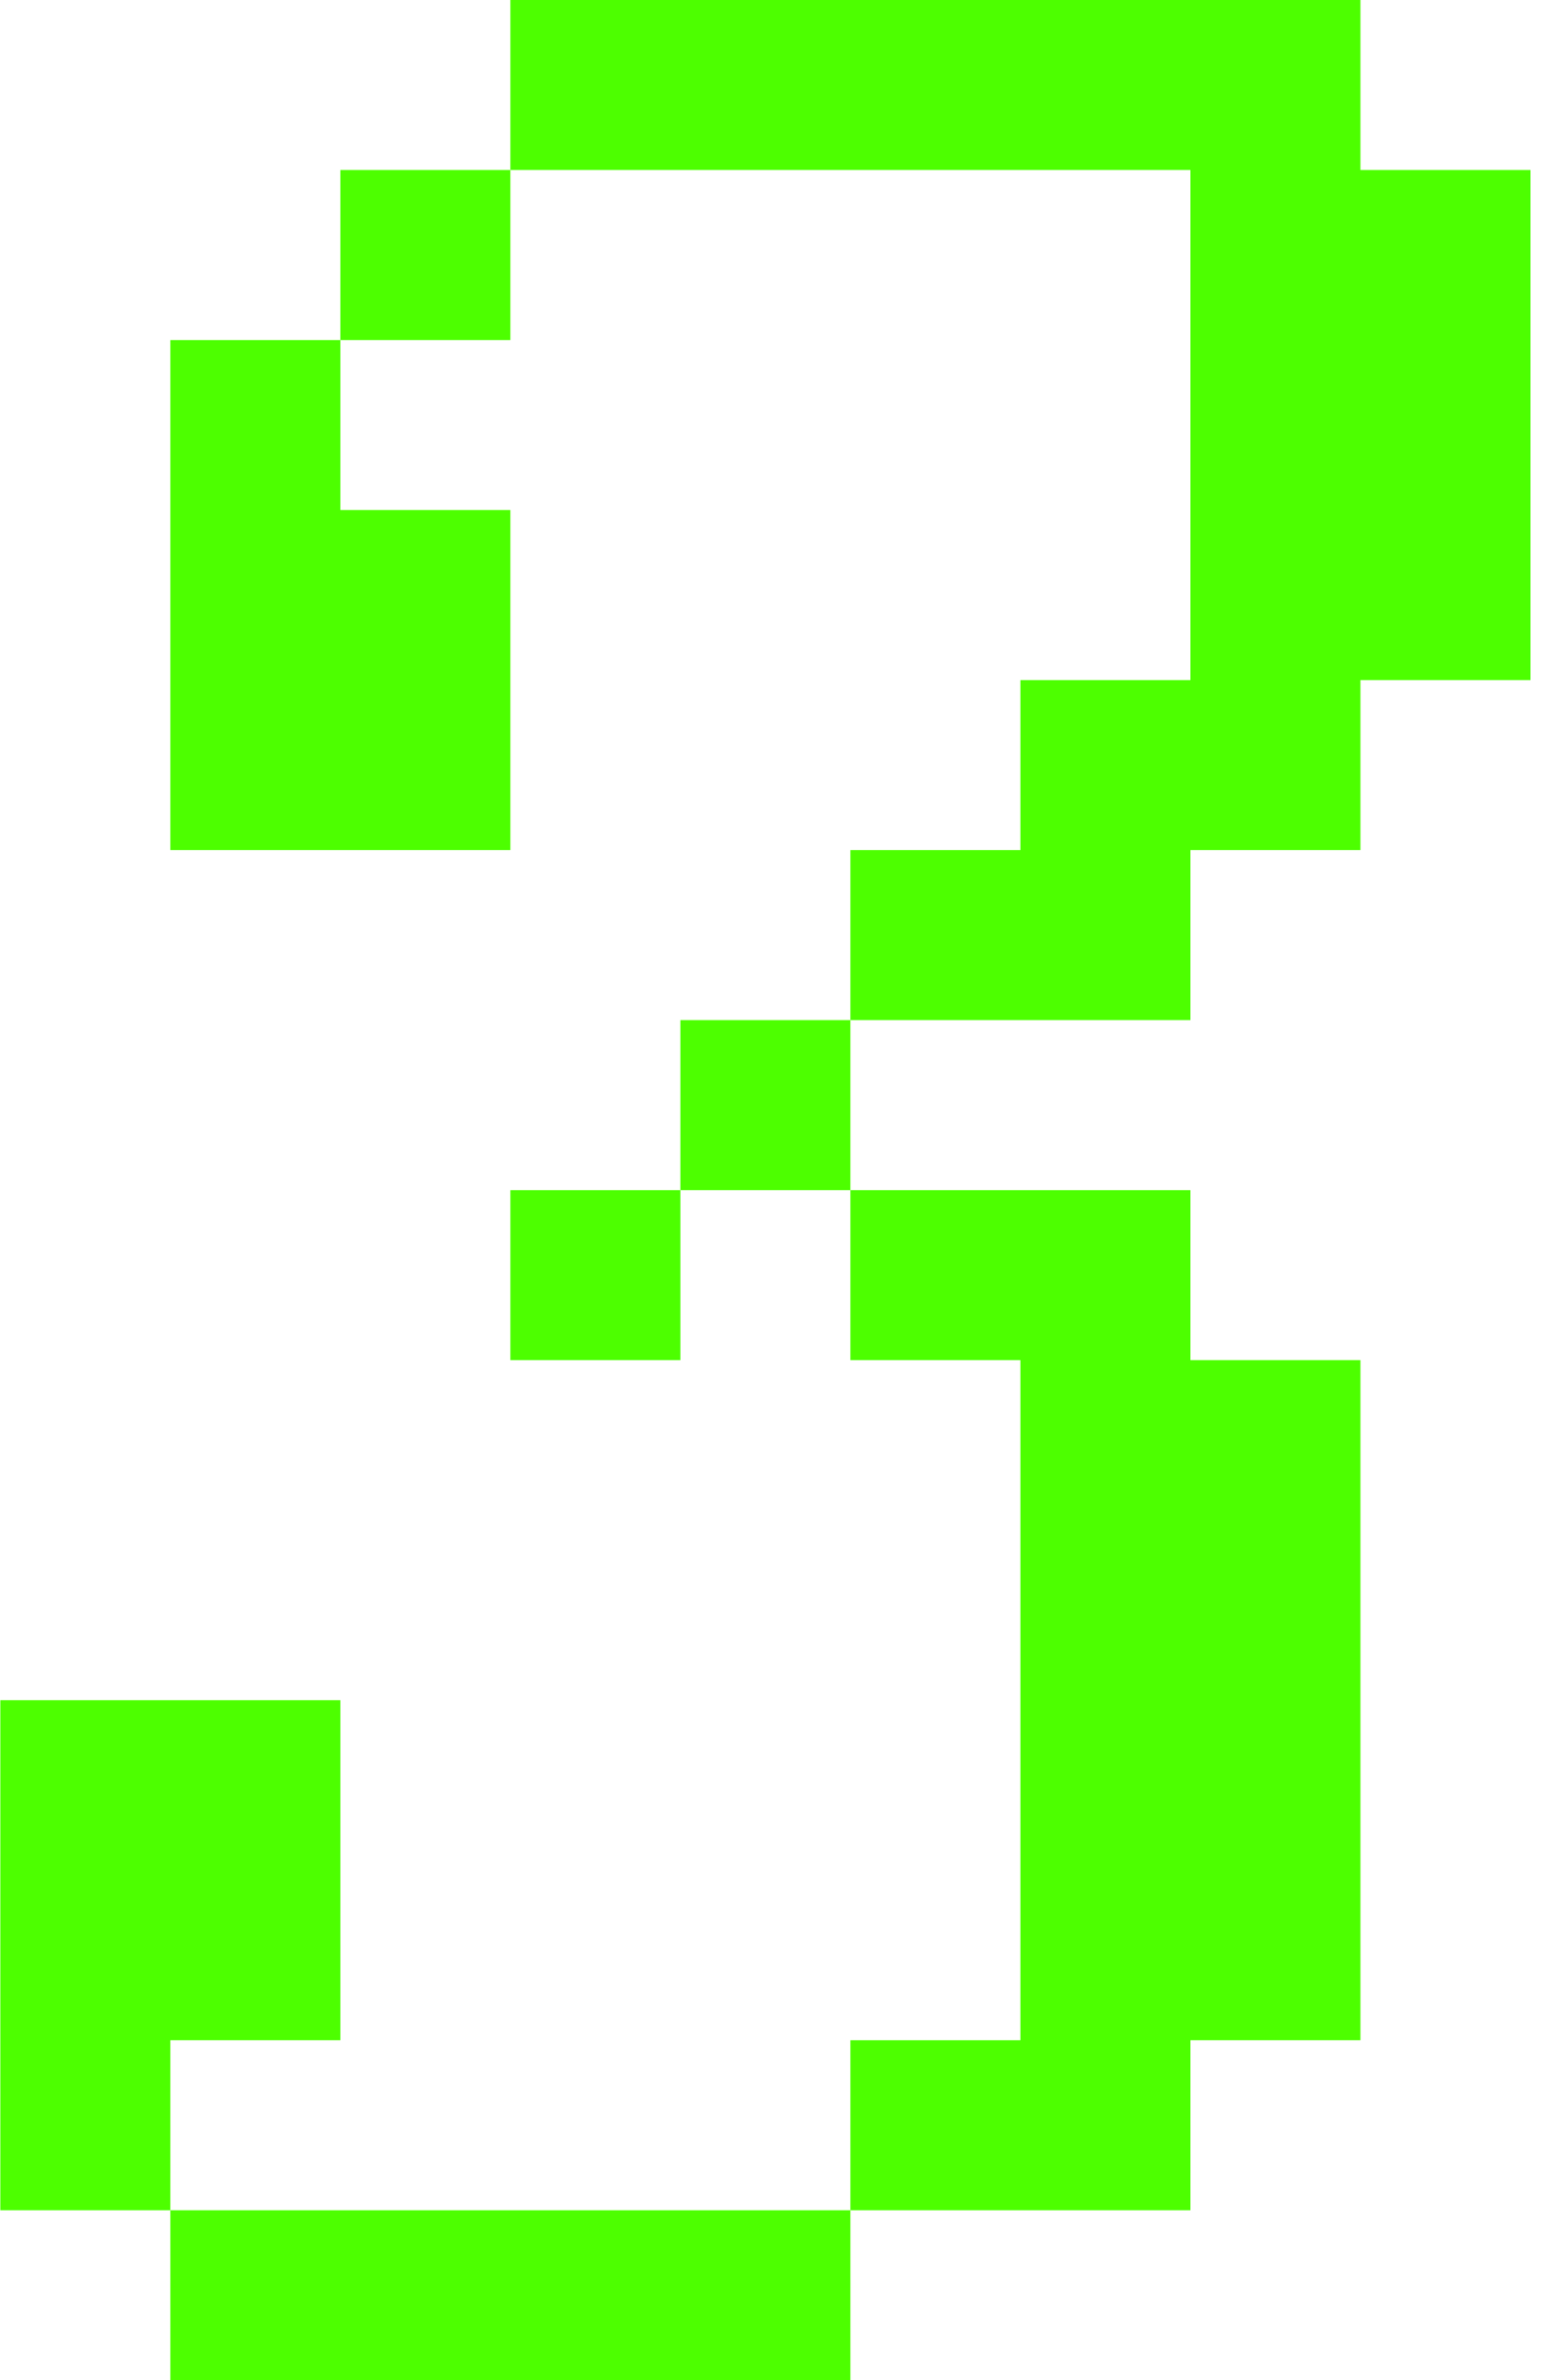
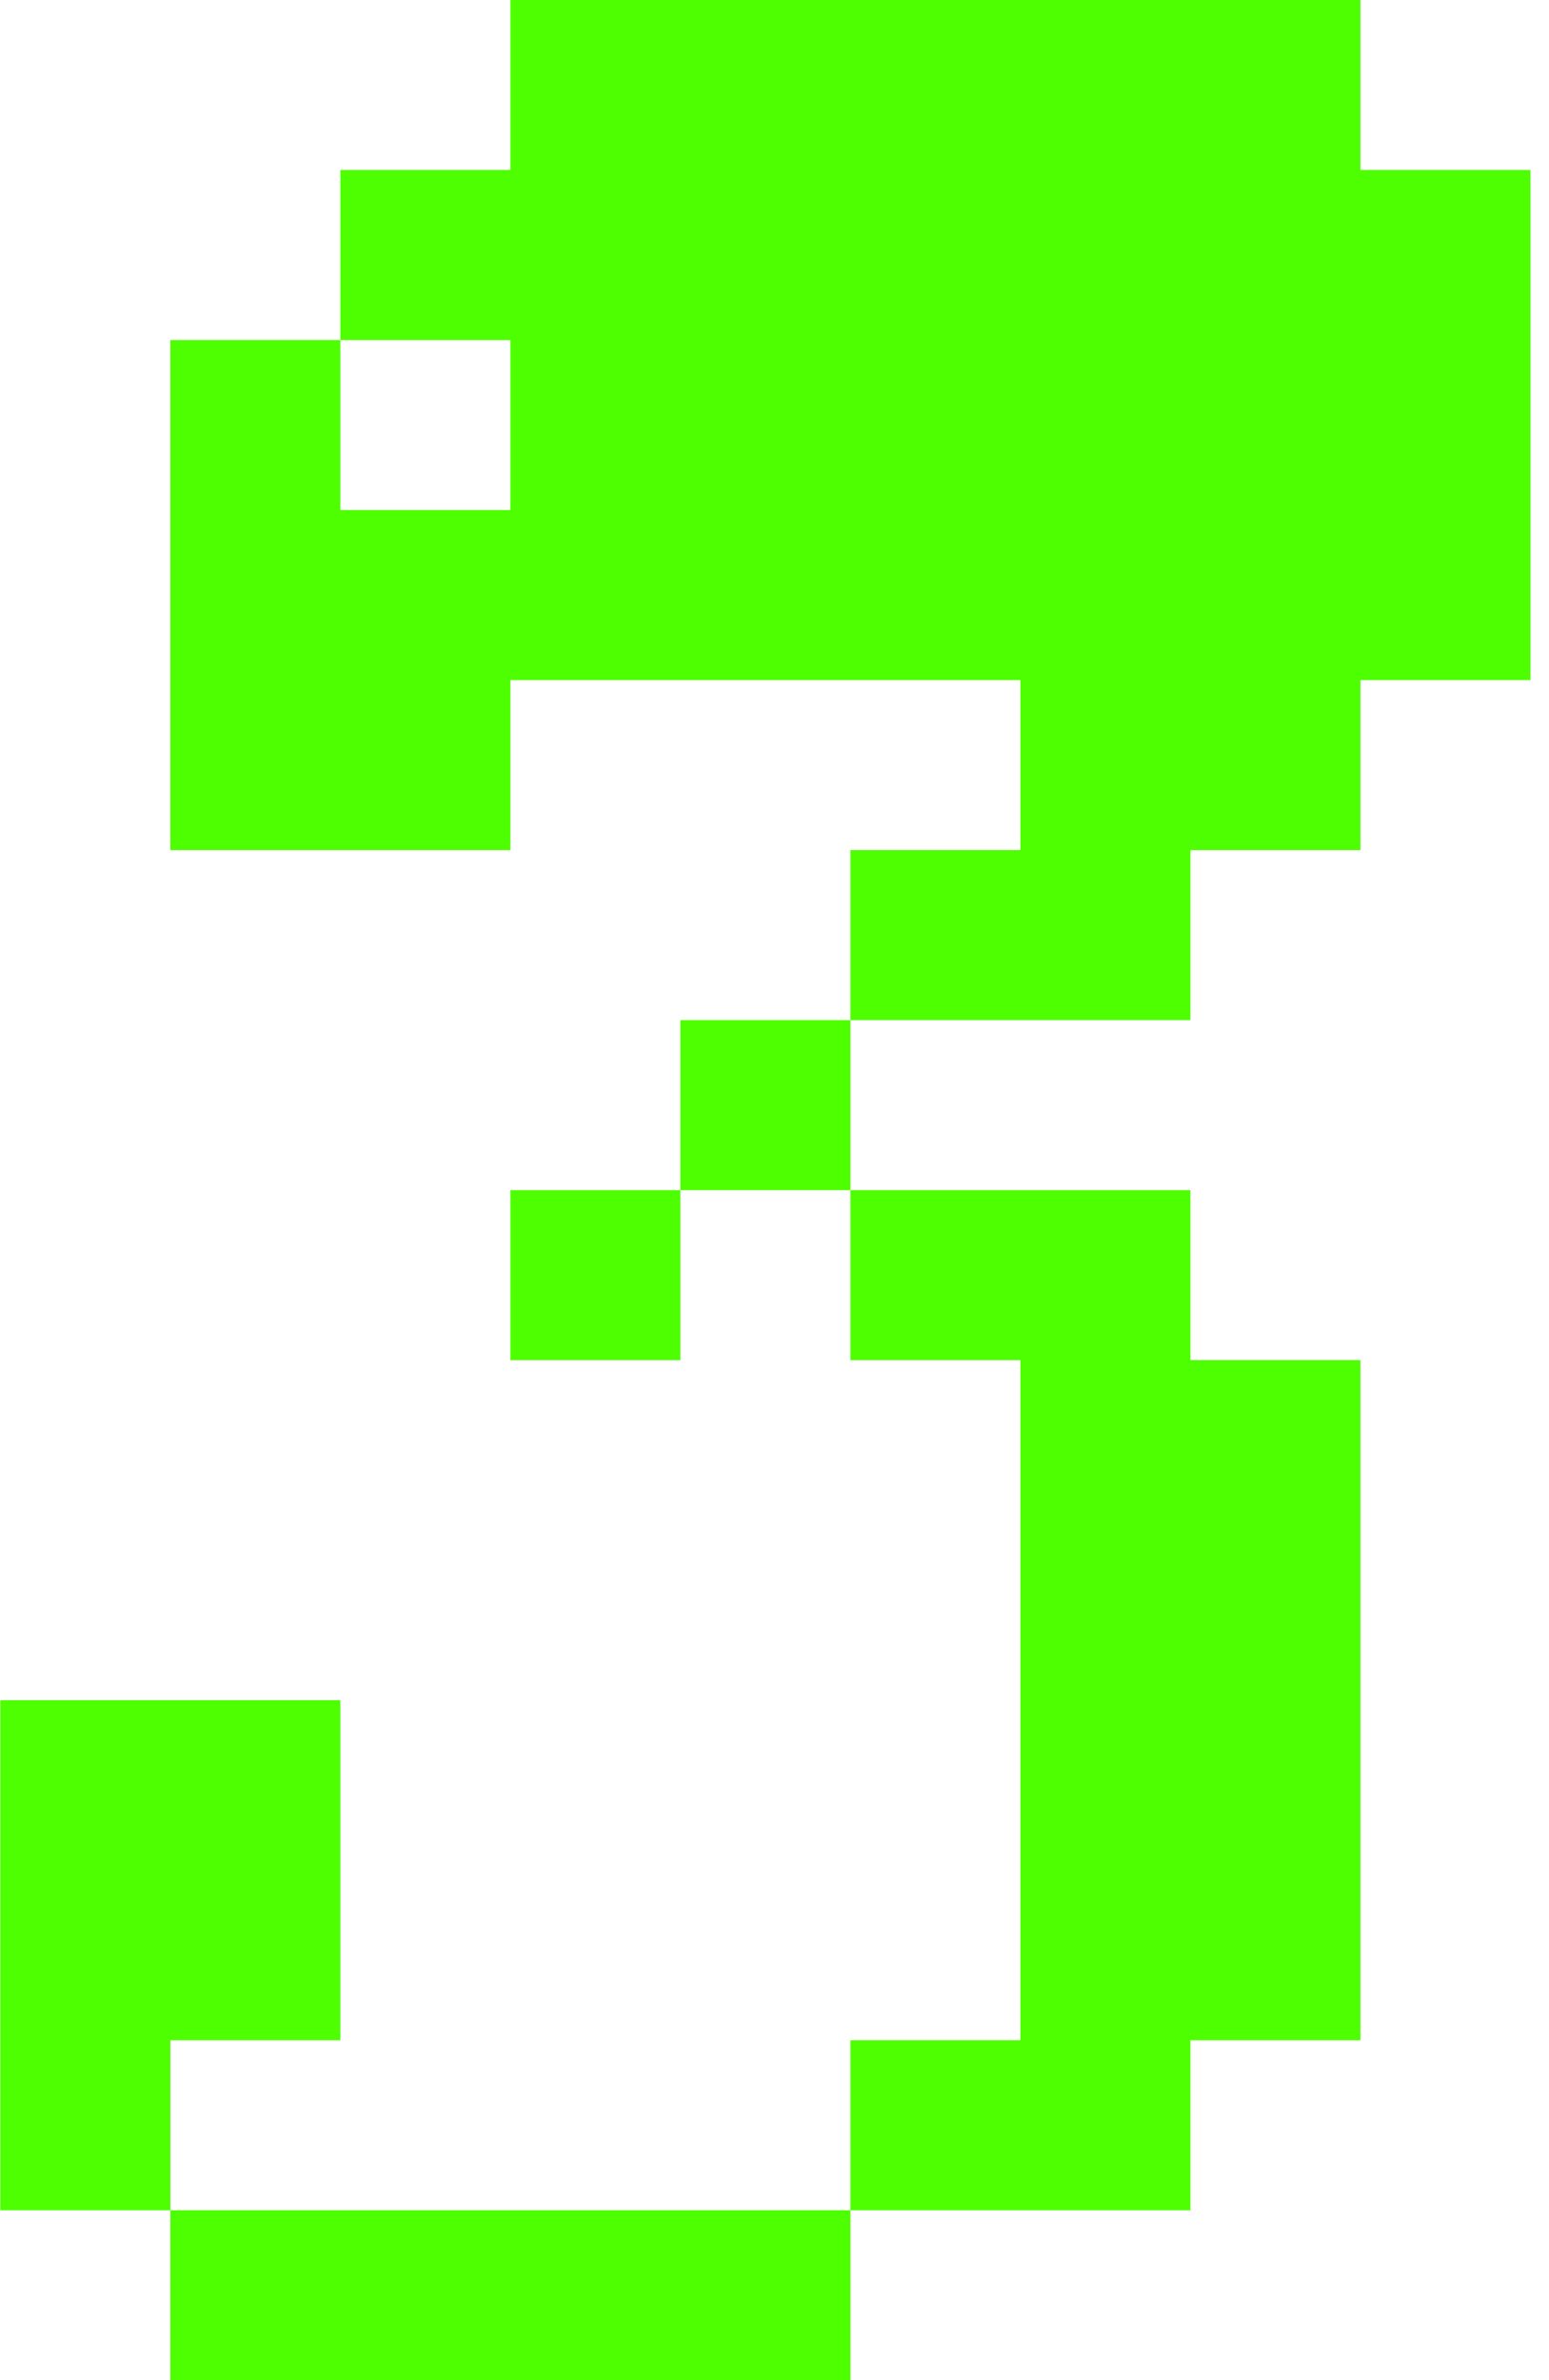
<svg xmlns="http://www.w3.org/2000/svg" width="82" height="126" viewBox="0 0 82 126" fill="none">
-   <path d="M45.018 45H54.018V36H63.018V9H27.018V0H72.018V9H81.018V36H72.018V45H63.018V54H45.018V45ZM18.018 9H27.018V18H18.018V9ZM9.018 18H18.018V27H27.018V45H9.018V18ZM36.018 54H45.018V63H36.018V54ZM27.018 63H36.018V72H27.018V63ZM45.018 108H54.018V72H45.018V63H63.018V72H72.018V108H63.018V117H45.018V108ZM0.018 90H18.018V108H9.018V117H0.018V90ZM9.018 117H45.018V126H9.018V117Z" fill="#4DFF00" />
+   <path d="M45.018 45H54.018V36H63.018H27.018V0H72.018V9H81.018V36H72.018V45H63.018V54H45.018V45ZM18.018 9H27.018V18H18.018V9ZM9.018 18H18.018V27H27.018V45H9.018V18ZM36.018 54H45.018V63H36.018V54ZM27.018 63H36.018V72H27.018V63ZM45.018 108H54.018V72H45.018V63H63.018V72H72.018V108H63.018V117H45.018V108ZM0.018 90H18.018V108H9.018V117H0.018V90ZM9.018 117H45.018V126H9.018V117Z" fill="#4DFF00" />
</svg>